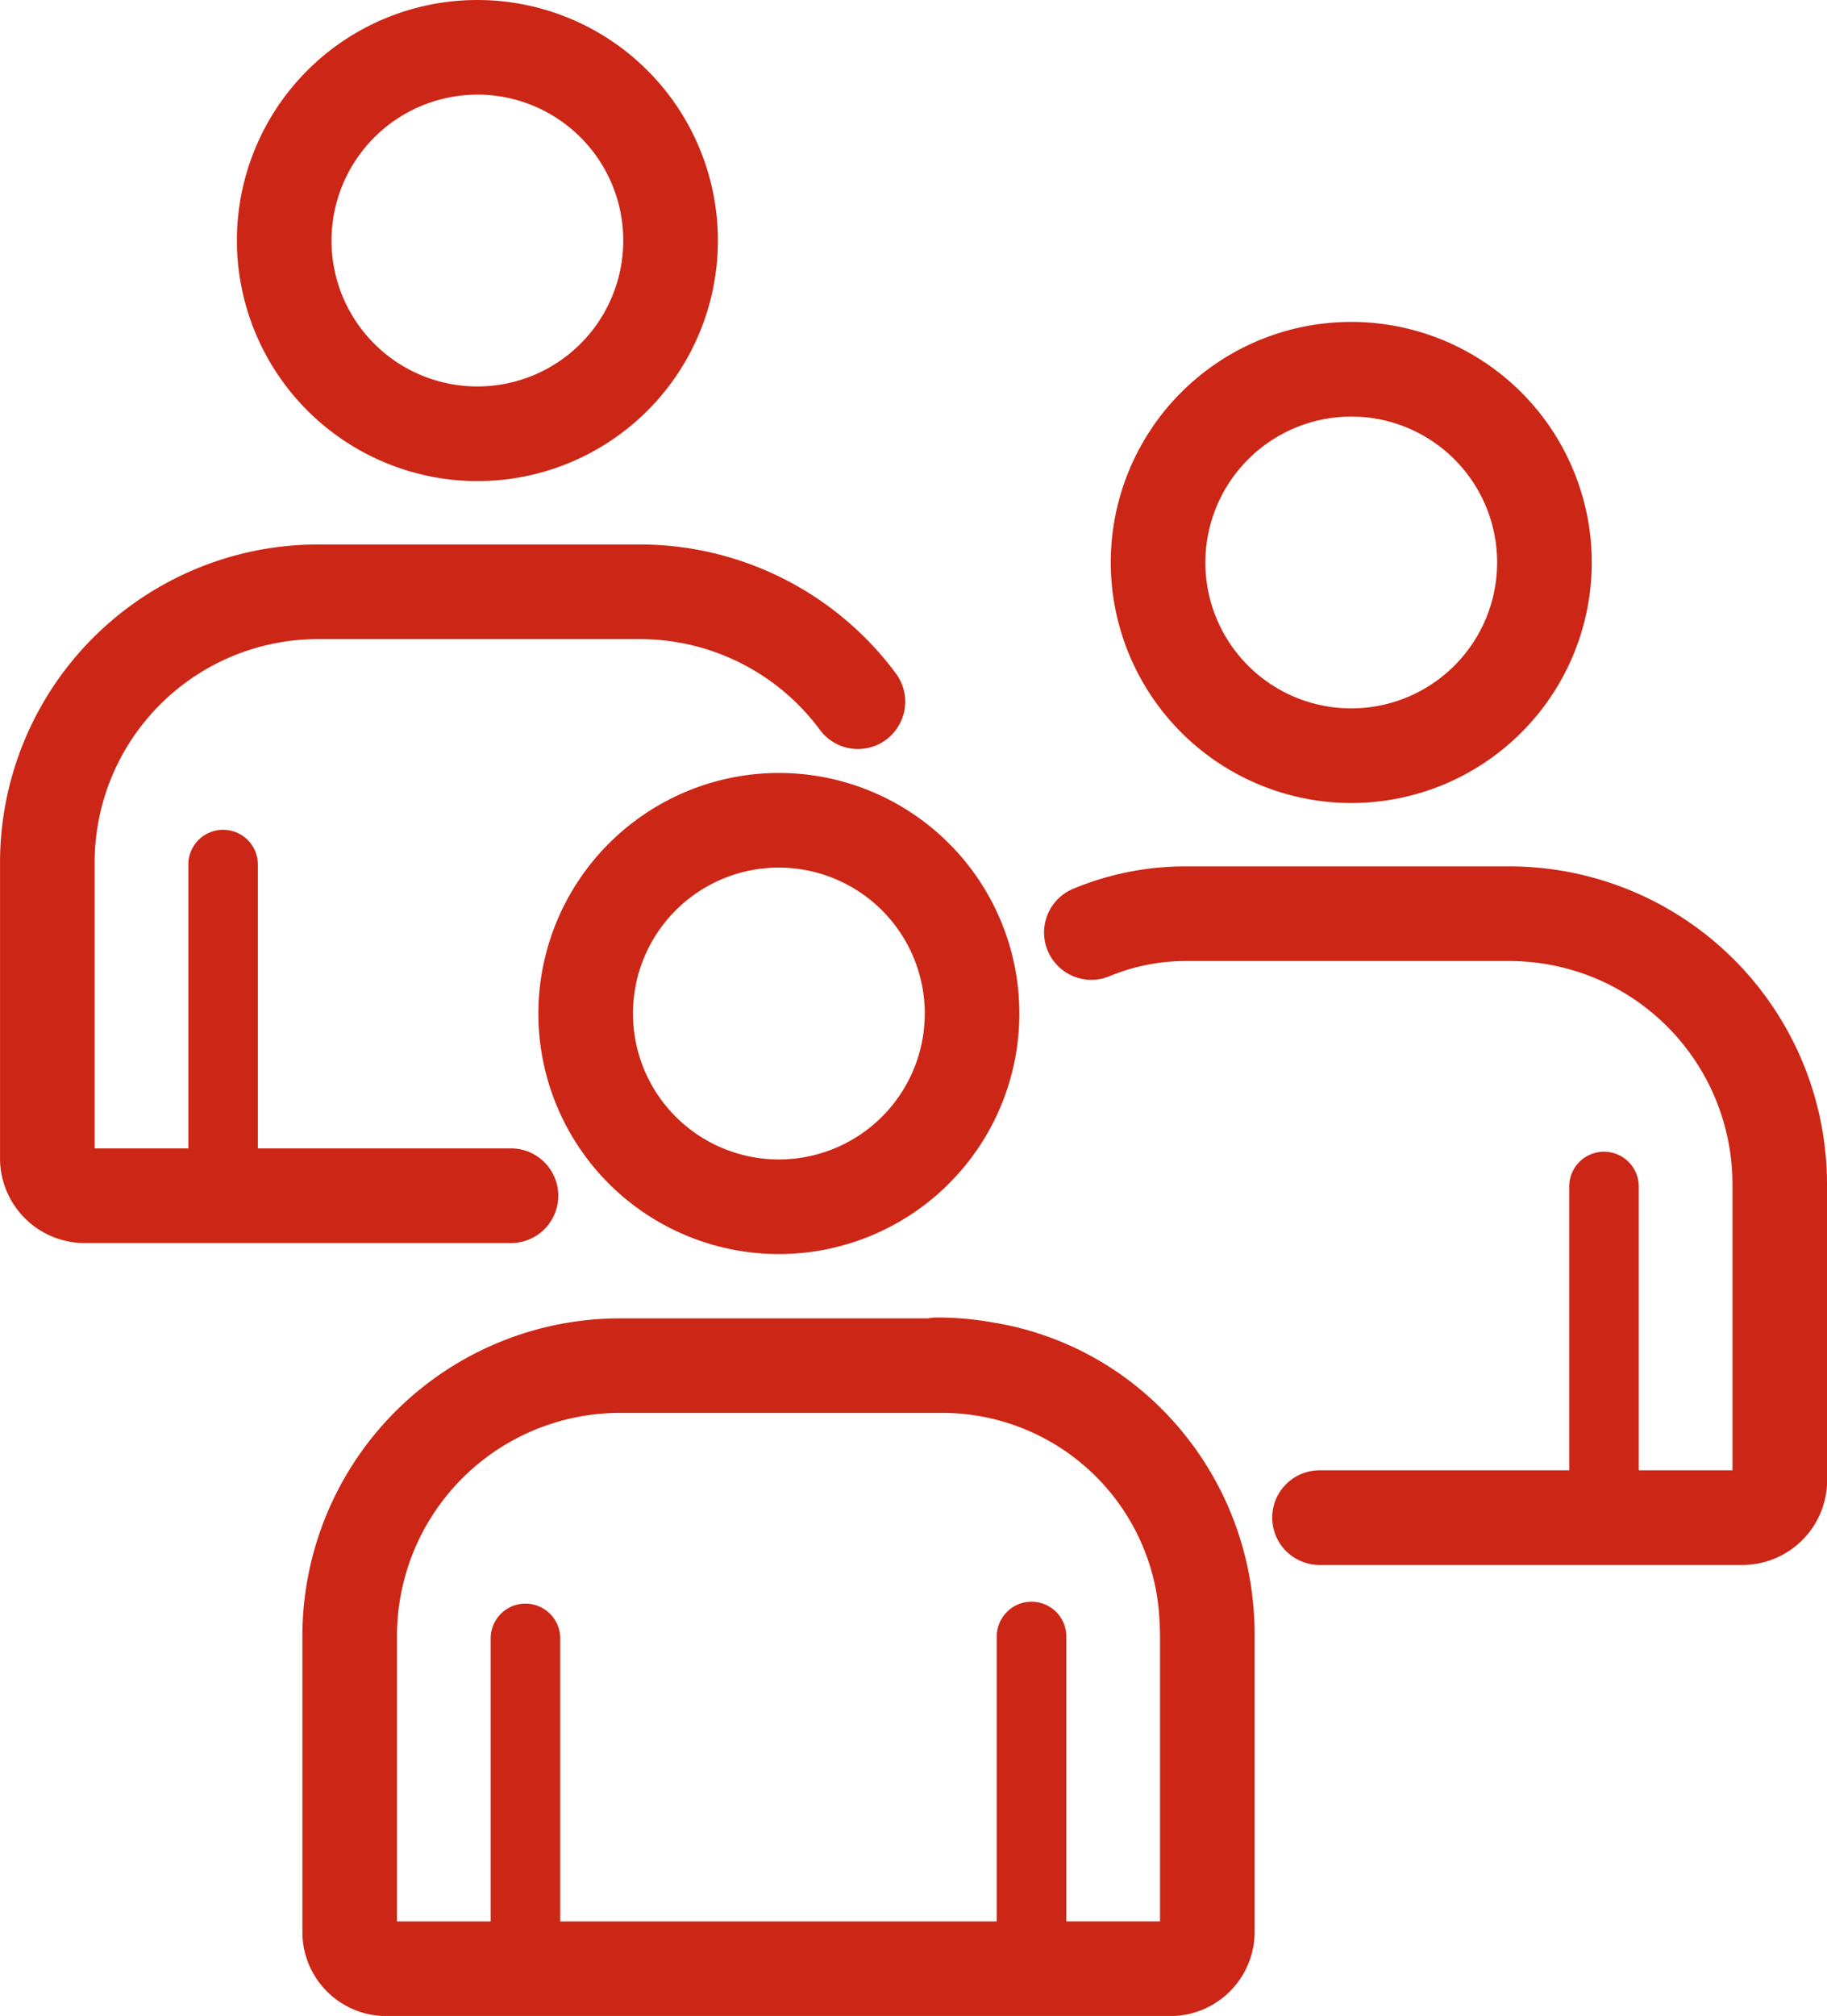
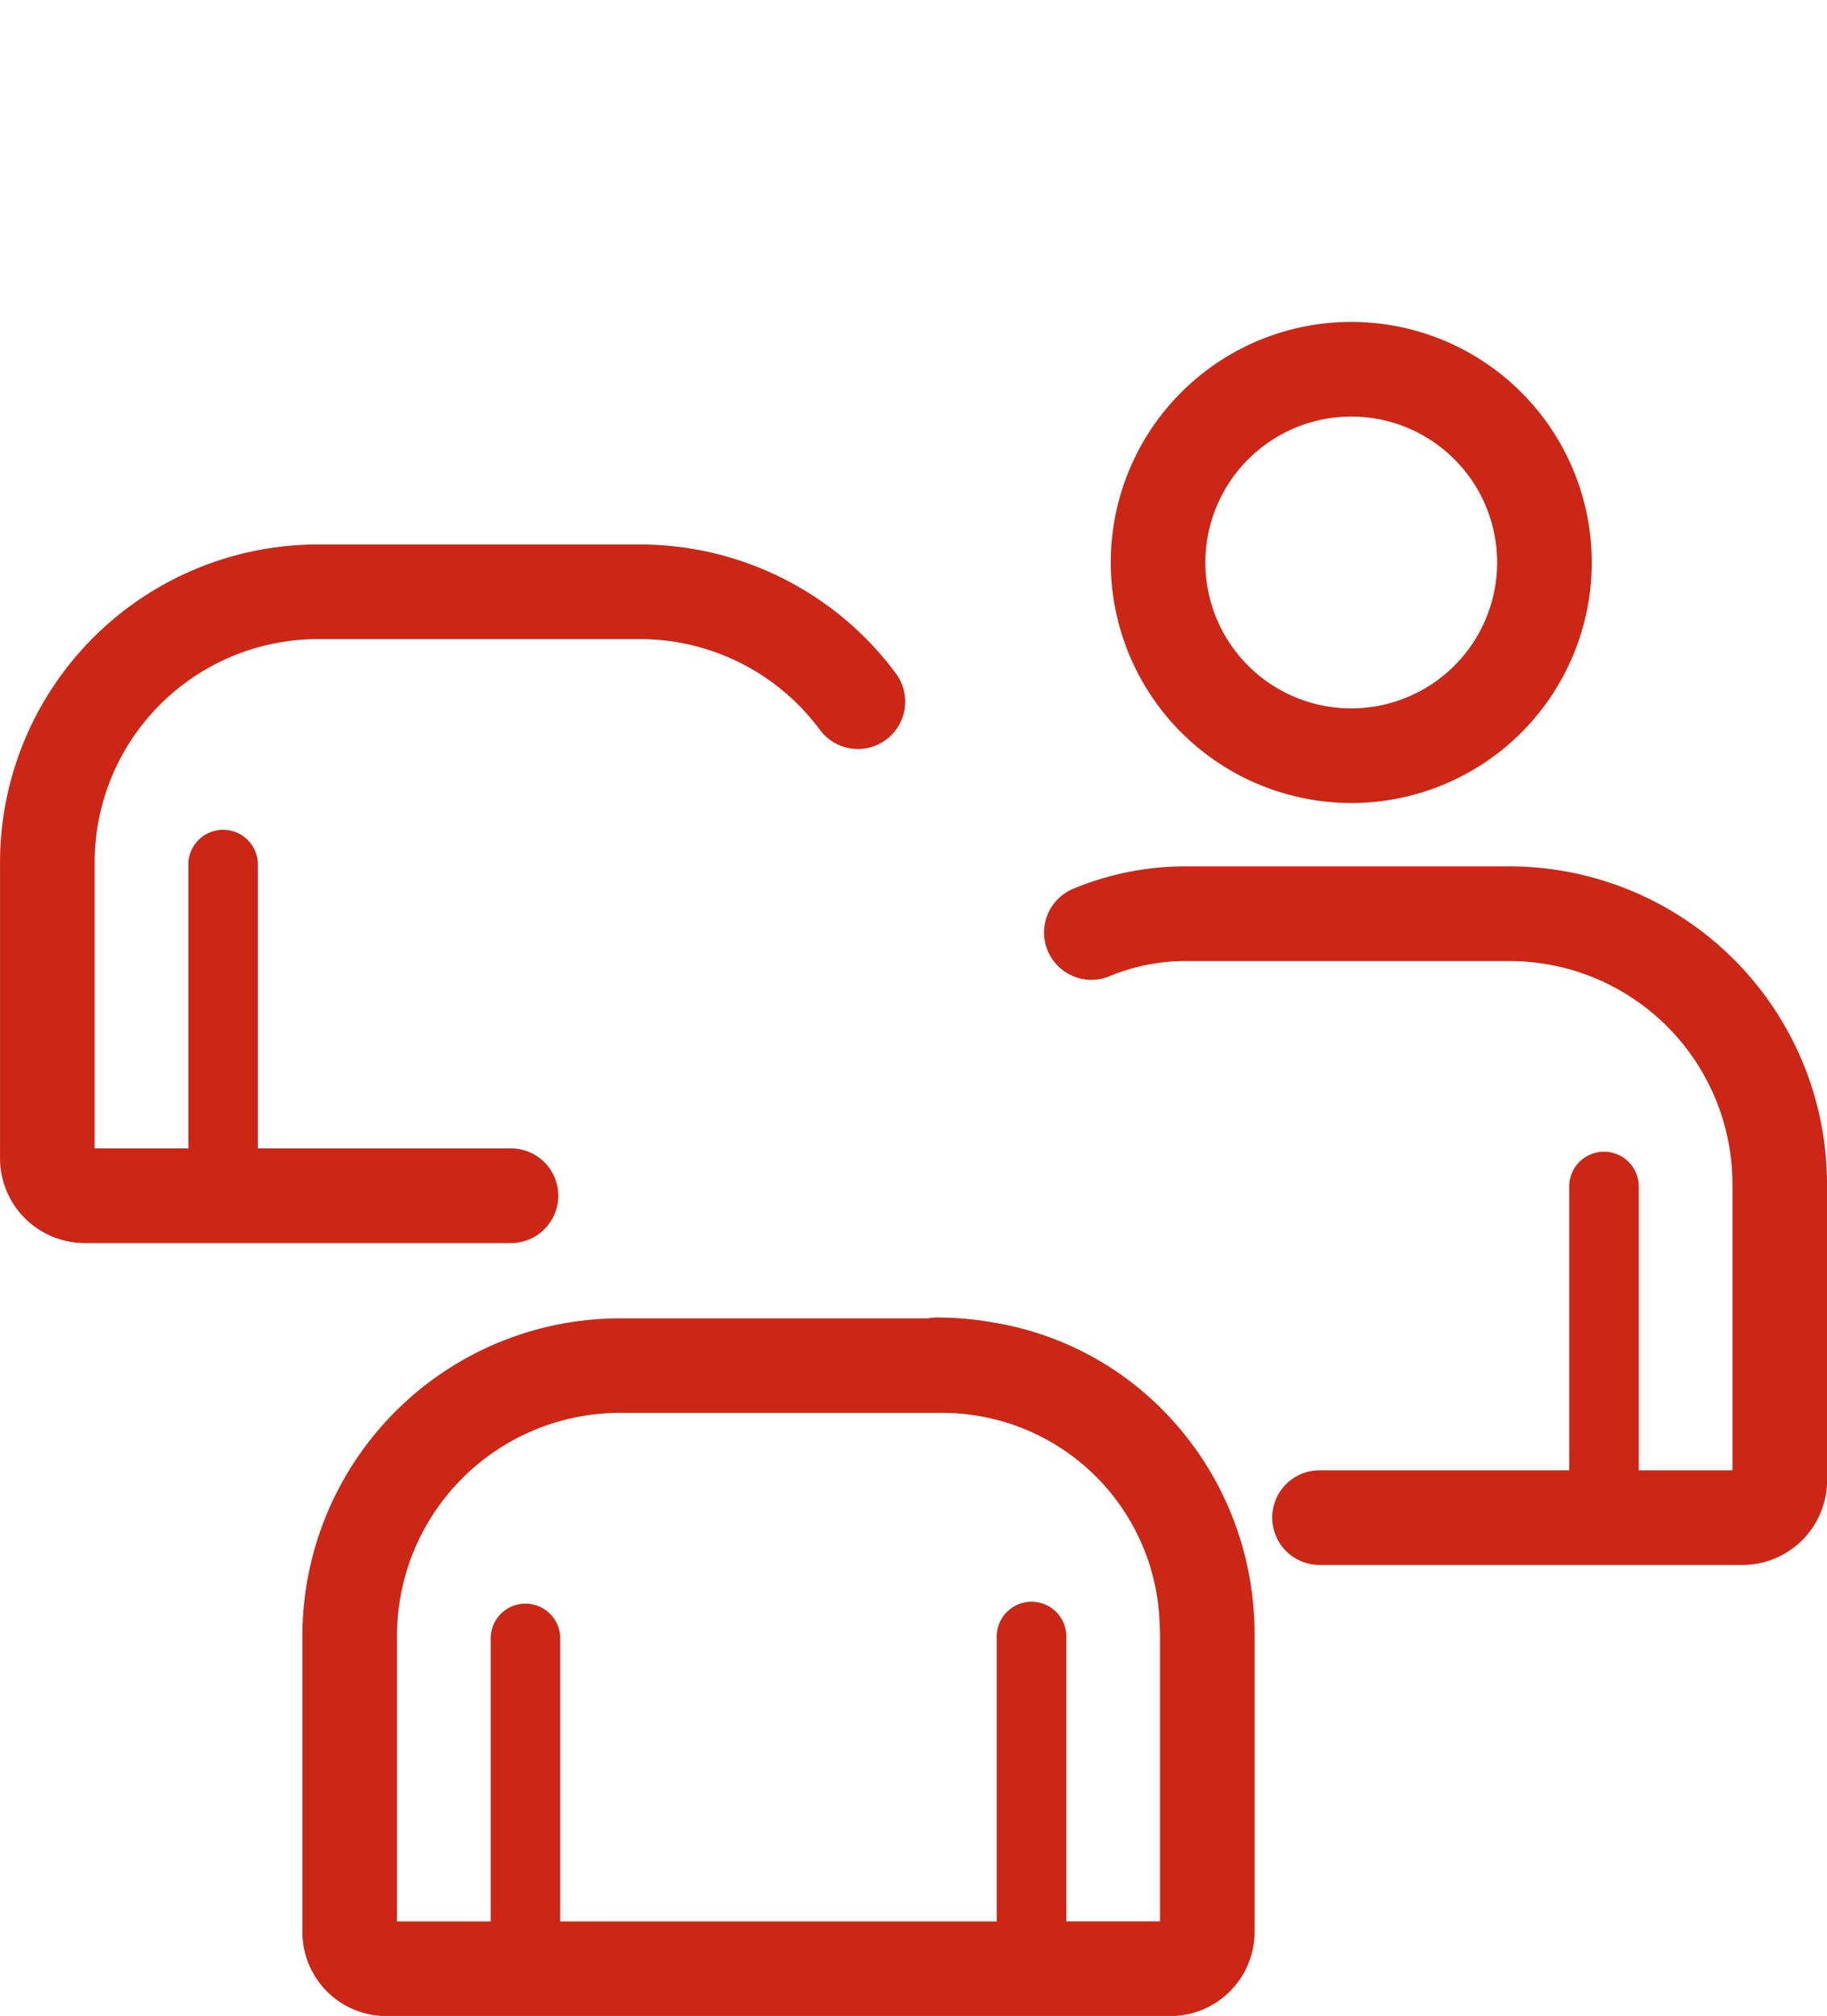
<svg xmlns="http://www.w3.org/2000/svg" width="139.254" height="153.623" viewBox="0 0 139.254 153.623">
  <g transform="translate(-1570.633 -347.713)">
-     <path d="M1764.1,643.737a18.331,18.331,0,1,0,18.331-18.331A18.352,18.352,0,0,0,1764.1,643.737Zm29.451,0a11.12,11.12,0,1,1-11.12-11.119A11.132,11.132,0,0,1,1793.554,643.737Z" transform="translate(-152.433 -218.792)" fill="#cc2716" />
    <path d="M1751.849,844.773c0-.039,0-.079,0-.118,0-.154-.01-.307-.016-.46,0-.052,0-.1-.006-.157,0-.1-.012-.2-.018-.307s-.013-.225-.022-.337c0-.035-.006-.07-.009-.1a24.165,24.165,0,0,0-6.811-15.107,23.454,23.454,0,0,0-12.928-6.768,24.272,24.272,0,0,0-4.406-.4,3.611,3.611,0,0,0-.67.065h-23.5a24.216,24.216,0,0,0-24.189,24.189v22.59a6.4,6.4,0,0,0,6.389,6.389H1745.4a6.429,6.429,0,0,0,6.454-6.389v-22.59h0c0-.009,0-.018,0-.028v-.007C1751.855,845.078,1751.852,844.926,1751.849,844.773Zm-48.391-16.485h24.533a16.581,16.581,0,0,1,16.616,15.9c0,.063.01.124.014.187,0,.086,0,.173.006.259.007.211.015.422.016.635v21.767H1737.5V845.4a2.651,2.651,0,1,0-5.3,0v21.638h-33.274V845.4a2.651,2.651,0,0,0-5.3,0v21.638h-7.141V845.266A17,17,0,0,1,1703.458,828.288Z" transform="translate(-85.593 -372.908)" fill="#cc2716" />
-     <path d="M1674.1,384.375a18.331,18.331,0,1,0-18.331-18.331A18.352,18.352,0,0,0,1674.1,384.375Zm0-29.451a11.119,11.119,0,1,1-11.12,11.119A11.132,11.132,0,0,1,1674.1,354.925Z" transform="translate(-67.08)" fill="#cc2716" />
    <path d="M1613.185,592.945a3.606,3.606,0,0,0-3.606-3.606h-19.291v-21.7a2.651,2.651,0,0,0-5.3,0v21.7h-7.141V567.508a17.029,17.029,0,0,1,17.042-16.977h24.468a17.068,17.068,0,0,1,13.743,6.88,3.606,3.606,0,1,0,5.814-4.267,24.3,24.3,0,0,0-19.557-9.825h-24.468a24.249,24.249,0,0,0-24.254,24.189V590.1a6.461,6.461,0,0,0,6.454,6.454h32.493A3.606,3.606,0,0,0,1613.185,592.945Z" transform="translate(0 -154.116)" fill="#cc2716" />
    <path d="M1988.11,500.03a18.331,18.331,0,1,0-18.331-18.331A18.352,18.352,0,0,0,1988.11,500.03Zm0-29.45a11.119,11.119,0,1,1-11.12,11.119A11.132,11.132,0,0,1,1988.11,470.58Z" transform="translate(-314.484 -91.124)" fill="#cc2716" />
    <path d="M2005.466,683.162a24.221,24.221,0,0,0-24.251-24.188h-24.469a22.248,22.248,0,0,0-8.7,1.693,3.606,3.606,0,1,0,2.7,6.689,15.153,15.153,0,0,1,6.005-1.169h24.469a17.01,17.01,0,0,1,17.04,16.977v21.831h-7.141v-21.7a2.651,2.651,0,0,0-5.3,0v21.7h-19.032a3.606,3.606,0,1,0,0,7.212h32.234a6.461,6.461,0,0,0,6.454-6.454V683.163h0Z" transform="translate(-295.579 -245.24)" fill="#cc2716" />
  </g>
</svg>